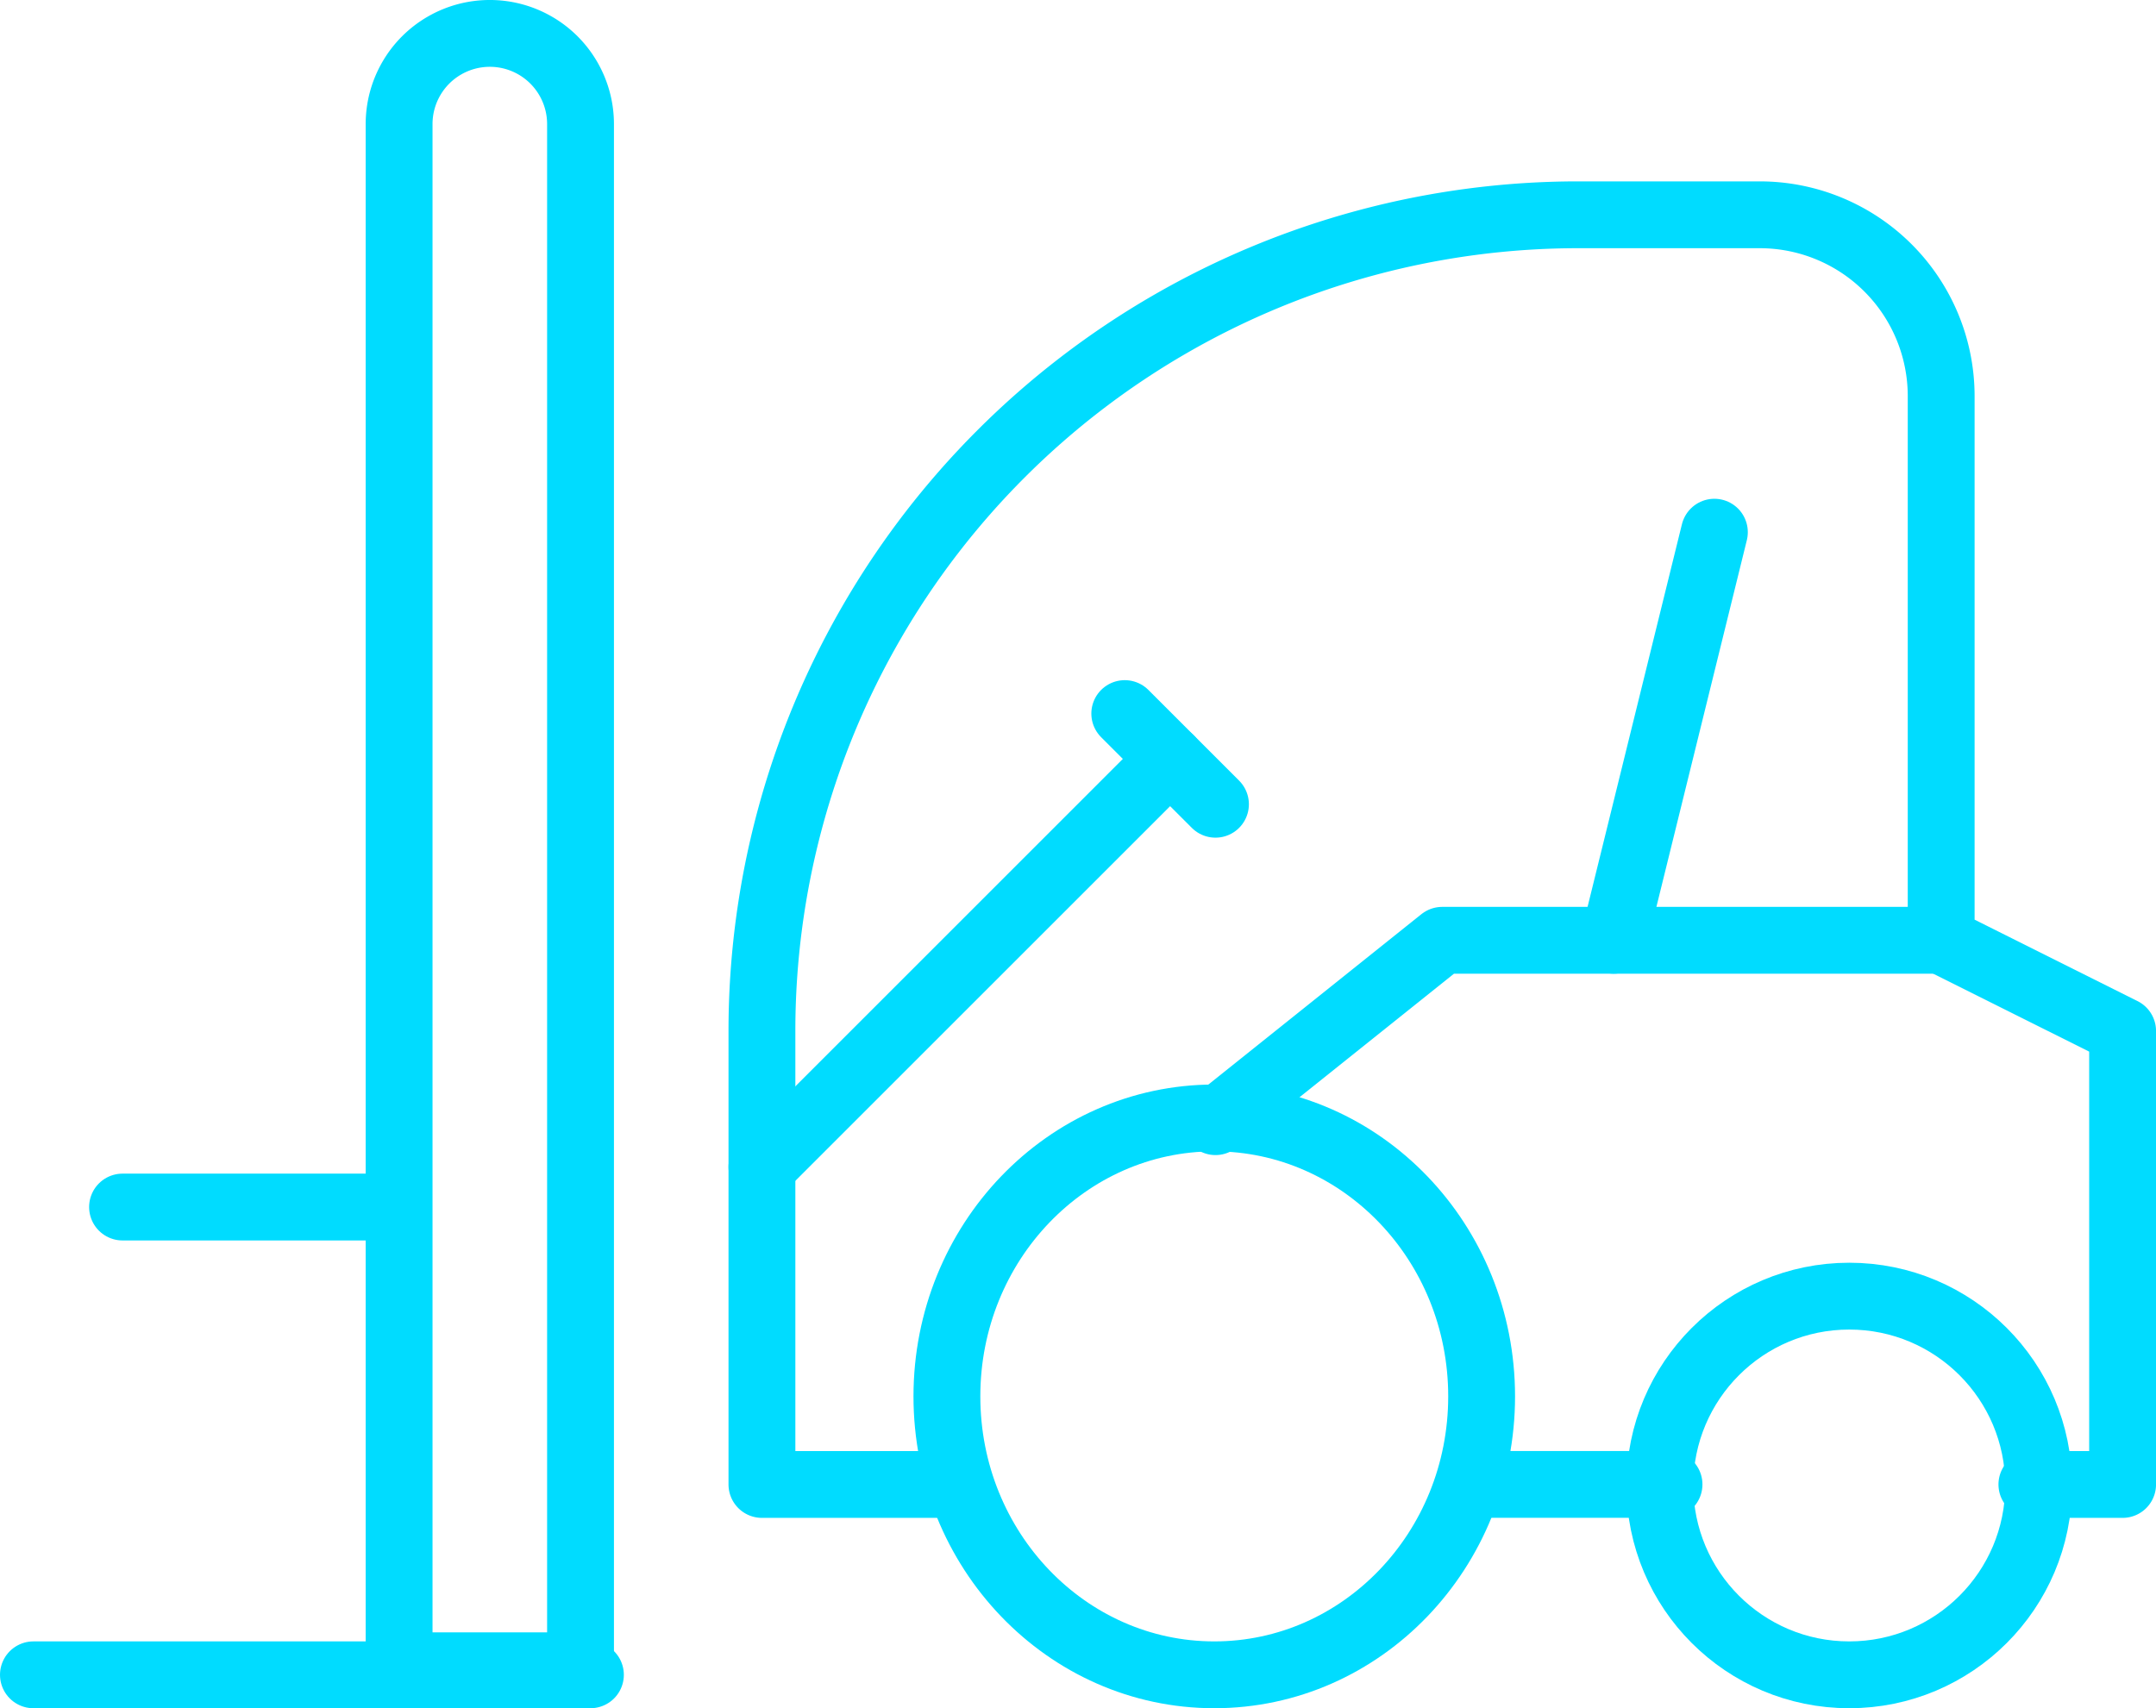
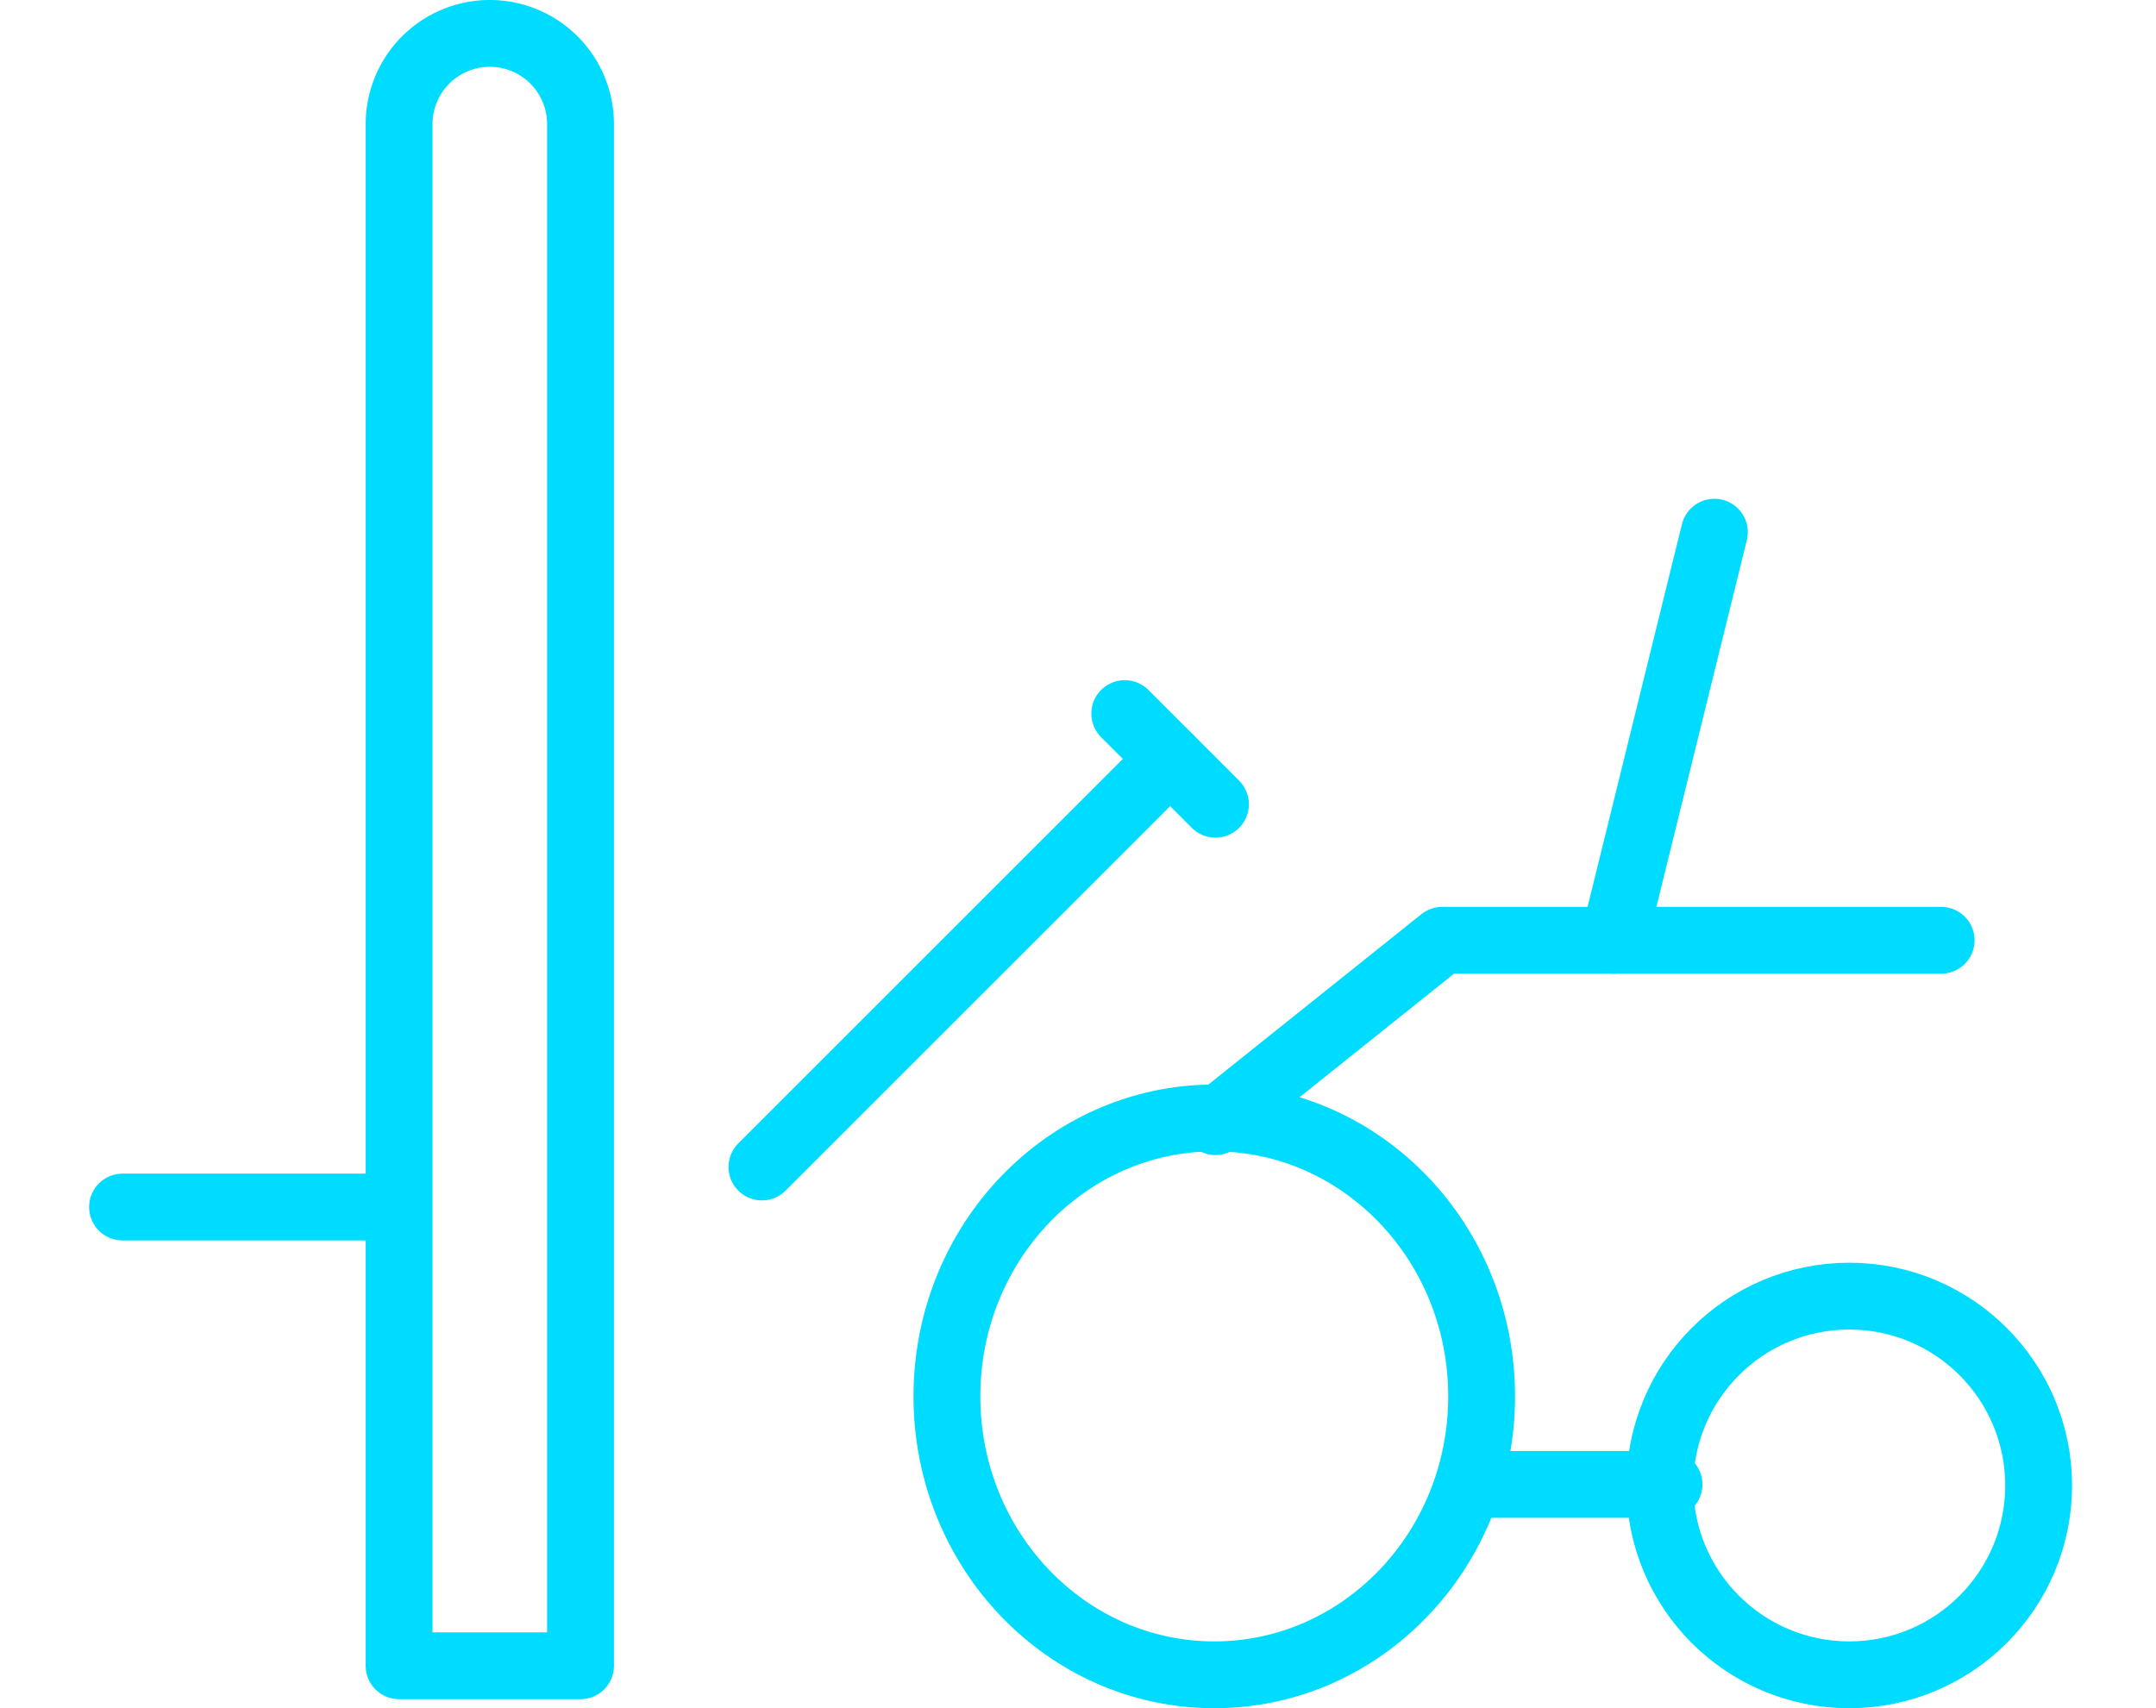
<svg xmlns="http://www.w3.org/2000/svg" width="96.768" height="76.689" viewBox="0 0 96.768 76.689">
  <defs>
    <style>.a{fill:none;stroke:#00dcff;stroke-linecap:round;stroke-linejoin:round;stroke-width:3px;}</style>
  </defs>
  <g transform="translate(1.628 1.5)">
    <circle class="a" cx="8.5" cy="8.5" r="8.5" transform="translate(72.872 56.689)" />
    <path class="a" d="M937.5,586.783V517.571a4.071,4.071,0,0,1,8.143,0v69.212Z" transform="translate(-921.215 -513.5)" />
    <ellipse class="a" cx="12" cy="12.5" rx="12" ry="12.5" transform="translate(40.872 48.689)" />
    <line class="a" x1="4.517" y2="18.321" transform="translate(70.802 22.392)" />
    <line class="a" x2="4.071" y2="4.071" transform="translate(48.855 30.535)" />
    <line class="a" x1="18.321" y2="18.321" transform="translate(32.57 32.57)" />
    <path class="a" d="M997.07,543.5H974.678L964.5,551.643" transform="translate(-911.573 -502.787)" />
-     <line class="a" x1="25" transform="translate(-0.128 73.689)" />
    <line class="a" x1="12" transform="translate(3.872 52.689)" />
-     <path class="a" d="M1006.5,576.5h4.071V556.142l-8.143-4.071V527.643a8.143,8.143,0,0,0-8.143-8.143h-8.143A36.641,36.641,0,0,0,949.5,556.142V576.5h8.839" transform="translate(-916.93 -511.357)" />
    <line class="a" x2="8.838" transform="translate(64.445 65.141)" />
  </g>
</svg>